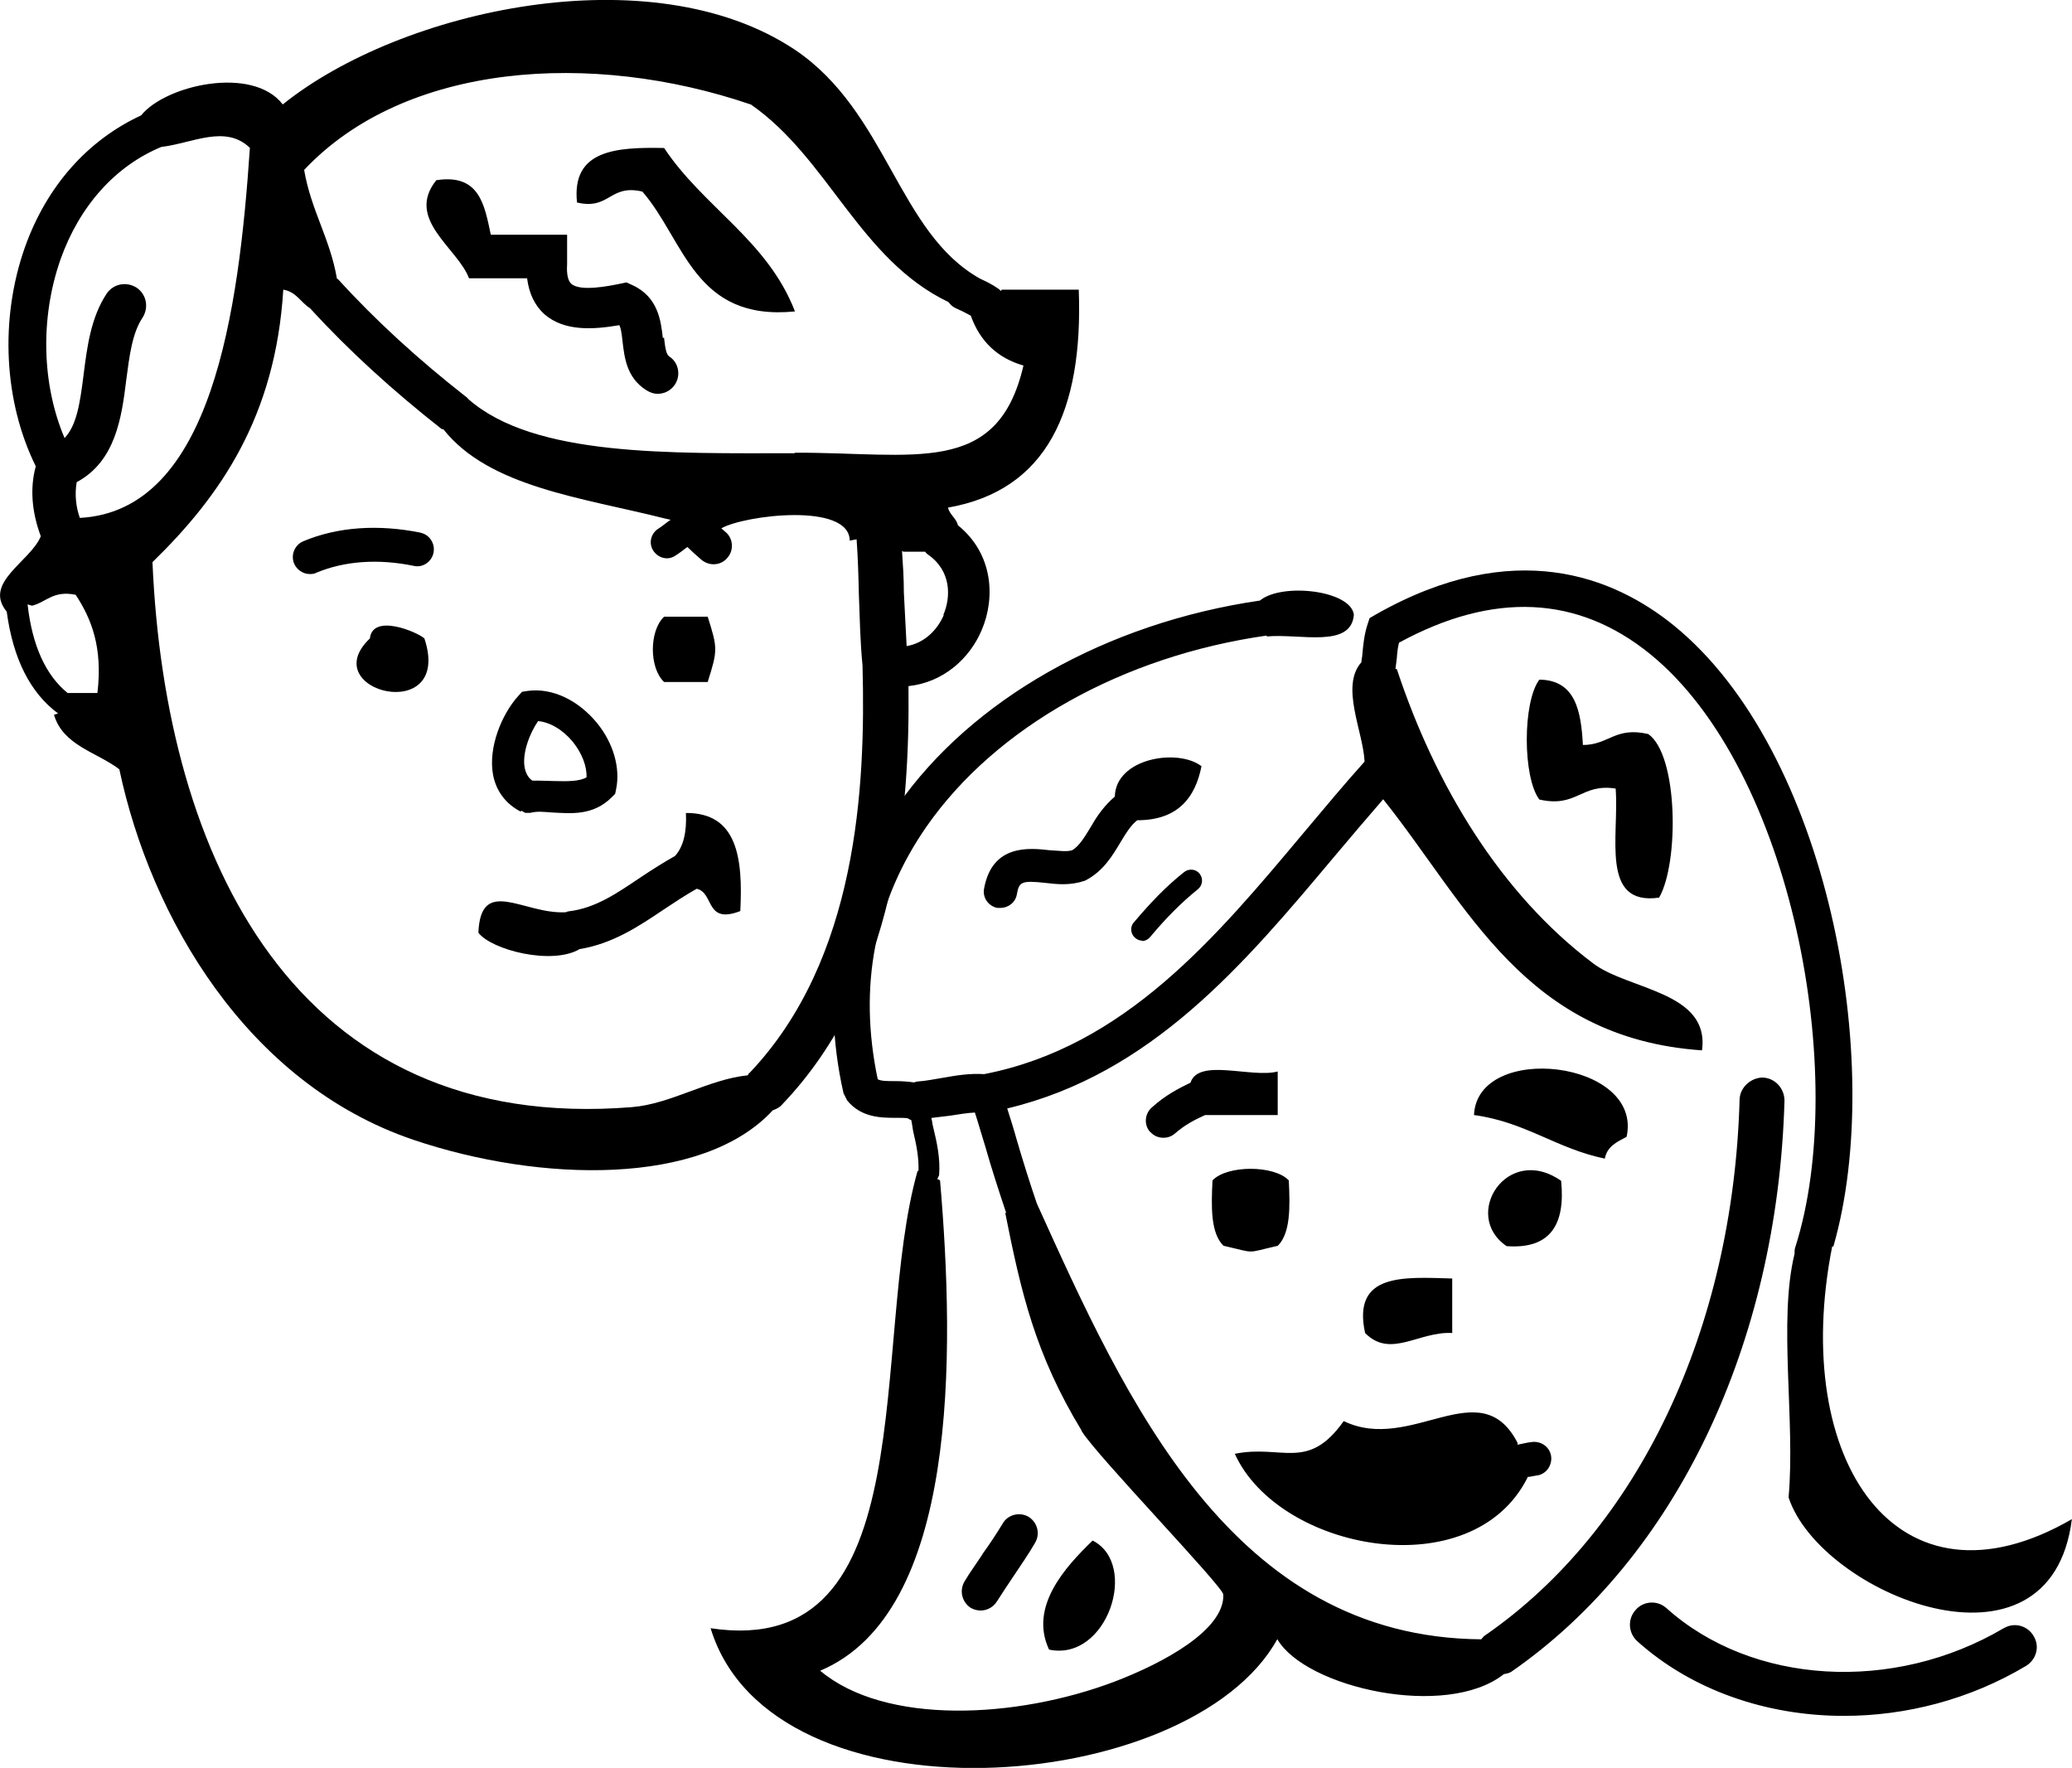
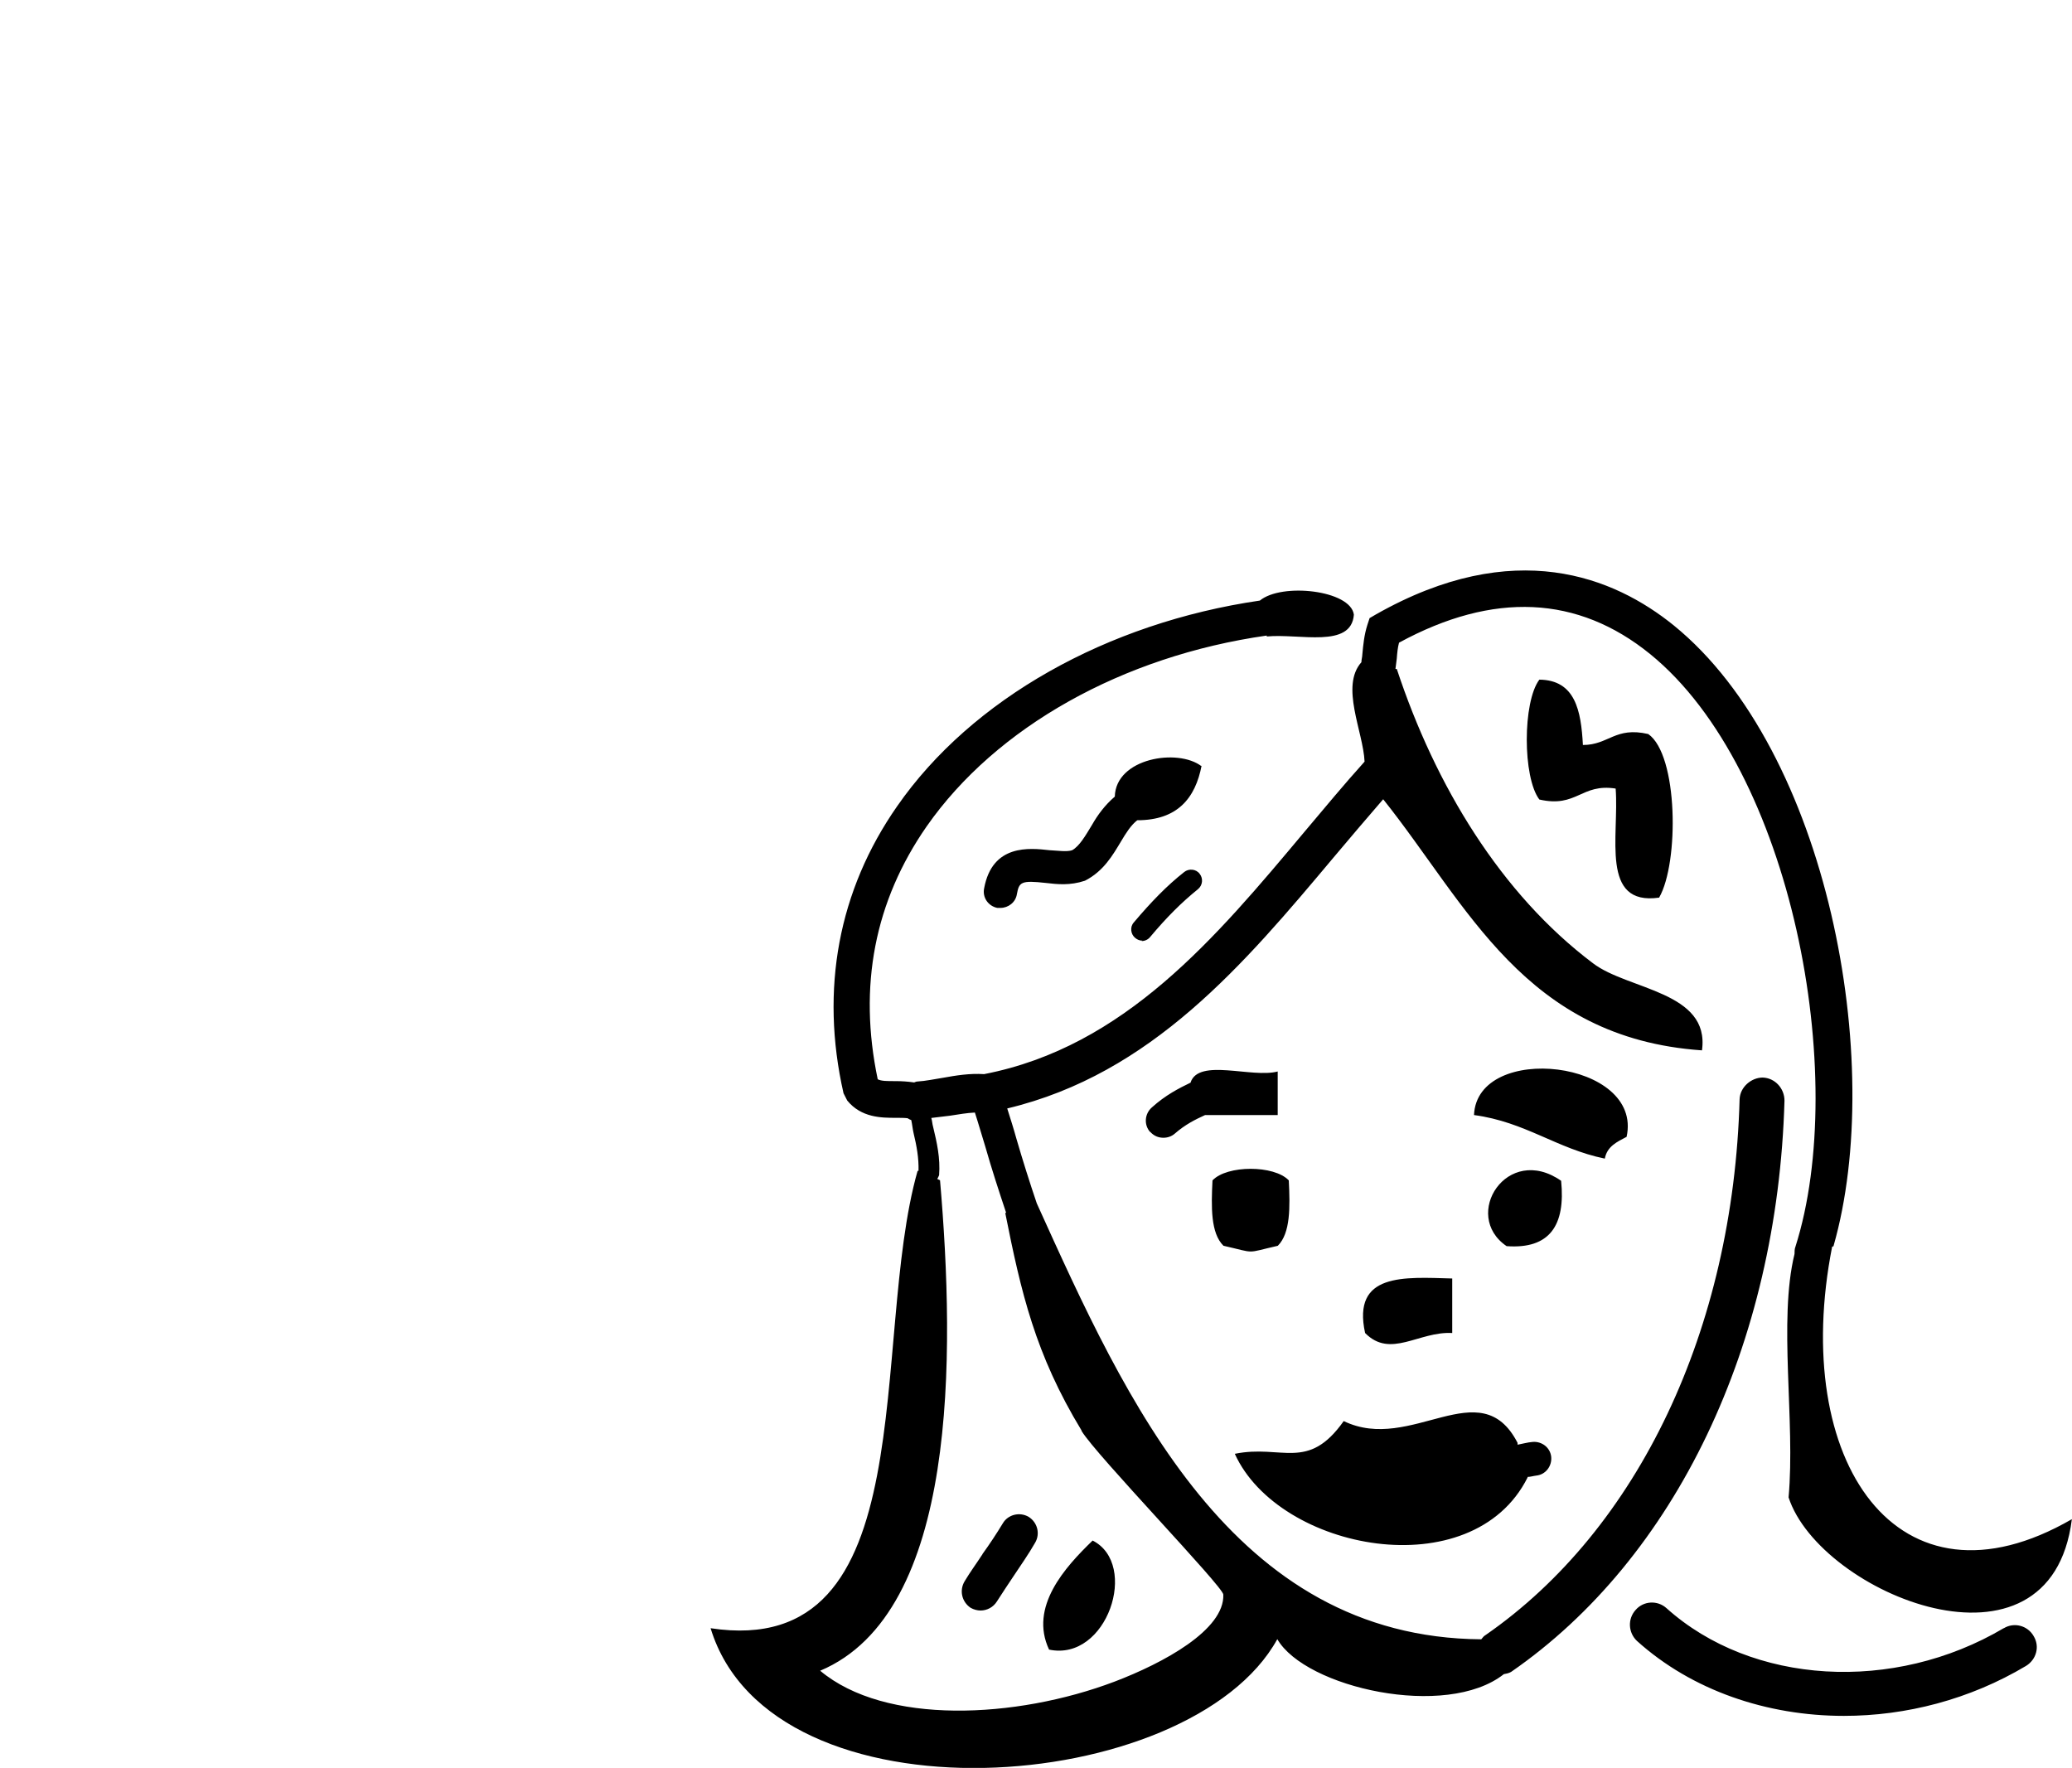
<svg xmlns="http://www.w3.org/2000/svg" id="Layer_1" version="1.1" viewBox="0 0 156.96 133.91">
-   <path d="M31.88,40.35c-3.23-.65-6.29-.45-8.91.65-.65.28-.96,1.03-.69,1.69.21.48.69.79,1.17.79.17,0,.34,0,.52-.1,2.13-.89,4.68-1.07,7.36-.52.69.17,1.38-.31,1.51-1,.14-.69-.31-1.38-1-1.51h.03ZM53.61,51.66c.76-2.41.76-2.55,0-4.95h-3.3c-1.14,1.07-1.14,3.89,0,4.95h3.3ZM28.02,48.36c-4.23,4.02,6.33,6.64,4.13,0-.52-.48-3.92-1.93-4.13,0ZM50.21,25.59c-.14-1.24-.34-3.1-2.3-3.99l-.45-.21-.48.1c-.83.17-3.03.62-3.71,0-.34-.31-.34-1.07-.31-1.51v-2.2h-5.78c-.48-2.27-.86-4.64-4.13-4.13-2.37,2.96,1.62,5.13,2.48,7.43h4.4c.14,1.14.58,2.06,1.31,2.72,1.51,1.31,3.68,1.17,5.68.83.1.21.17.55.24,1.24.14,1.14.28,2.72,1.79,3.68.28.17.55.28.86.28.52,0,1-.24,1.31-.69.48-.72.28-1.69-.41-2.13-.24-.17-.31-.58-.41-1.44l-.07.03ZM50.31,11.21c-3.65-.07-7.02.14-6.6,4.13,2.51.58,2.44-1.41,4.95-.83,3.2,3.68,3.92,9.84,11.56,9.08-2.06-5.37-6.95-7.91-9.91-12.38ZM81.68,21.94h-5.78l-.1.1s-.1-.14-.17-.17c-.48-.34-.93-.55-1.38-.76-6.23-3.47-7.02-12.62-14.03-17.34C49.35-3.48,30.36.72,21.42,7.91c-2.27-2.96-8.87-1.48-10.73.83-4.02,1.86-7.15,5.33-8.81,10.01C-.04,24.21.3,30.44,2.71,35.32c-.45,1.65-.31,3.44.38,5.3-.79,1.93-4.4,3.51-2.58,5.71.48,3.58,1.79,6.16,3.89,7.71l-.31.1c.69,2.34,3.23,2.82,4.95,4.13,2.37,11.21,9.67,23.8,22.29,28.07,9.56,3.23,21.88,3.54,27.21-2.24.28-.1.52-.21.72-.45,8.6-9.01,9.67-22.08,9.56-31.68,2.65-.28,4.64-2.1,5.54-4.23,1.07-2.48.86-5.81-1.79-7.95-.14-.55-.62-.79-.76-1.34,7.5-1.31,10.25-7.36,9.91-16.51h-.03ZM7.39,52.49h-2.27c-1.65-1.34-2.68-3.58-3.03-6.71l.34.1c1.1-.28,1.58-1.17,3.3-.83,1.2,1.82,2.06,3.99,1.65,7.43ZM6.05,39.24c-.28-.79-.41-1.75-.24-2.72,2.96-1.58,3.41-4.95,3.75-7.71.24-1.82.45-3.58,1.24-4.75.48-.76.31-1.75-.45-2.27-.76-.48-1.75-.31-2.27.45-1.2,1.82-1.48,4.02-1.75,6.16-.28,2.27-.55,3.85-1.44,4.78-1.72-4.06-1.86-9.08-.31-13.52,1.44-4.06,4.16-7.09,7.64-8.53,2.37-.28,4.85-1.72,6.71.07-.83,12.28-2.85,27.52-12.9,28.03h.03ZM56.74,81.28s-.07.14-.1.17c-2.99.31-5.81,2.17-8.77,2.41-25.56,2.06-35.36-18.99-36.32-41.28,5.16-5.02,9.32-11.04,9.91-20.64,1,.17,1.31.96,2.03,1.41,2.92,3.2,6.29,6.26,9.97,9.15.03,0,.1,0,.14.03,3.47,4.37,10.49,5.16,16.75,6.74l.45.1c-.31.21-.58.45-.89.65-.58.34-.79,1.07-.45,1.65.24.38.62.62,1.07.62.21,0,.41-.07.58-.17.34-.21.65-.45.96-.69.31.31.69.65,1.1,1,.28.21.58.31.89.31.41,0,.79-.17,1.07-.52.48-.58.41-1.48-.21-1.96-.1-.1-.21-.17-.28-.24,1.75-1,9.7-1.99,9.73.93l.52-.1c.1,1.38.14,2.75.17,4.13.07,1.82.1,3.65.28,5.43v.07c.24,9.08-.38,22.19-8.56,30.79h-.03ZM71.5,46.57c-.45,1.07-1.41,2.13-2.82,2.37-.07-1.34-.14-2.72-.21-4.06,0-1.07-.07-2.13-.14-3.16l.1.07h1.65s.1.14.21.21c1.79,1.24,1.75,3.23,1.17,4.58h.03ZM60.22,34.33c-9.46,0-19.74.28-24.73-4.09-.07-.07-.1-.14-.17-.17-3.61-2.82-6.88-5.81-9.7-8.91,0,0-.07-.03-.1-.07-.52-3.03-1.96-5.16-2.48-8.22,7.64-8.12,21.77-9.08,33.85-4.95,5.88,4.09,8.22,11.73,14.96,14.96.14.17.28.34.52.45l.52.24c.21.1.45.24.65.34.69,1.93,2,3.2,3.99,3.78-1.96,8.46-8.25,6.57-17.34,6.6l.03.03ZM51.96,61.57c.07,1.41-.17,2.55-.83,3.27-.86.48-1.72,1.03-2.55,1.58-1.79,1.2-3.44,2.37-5.5,2.61-.1,0-.17.07-.24.07-3.16.17-6.43-2.79-6.6,1.55,1,1.31,5.57,2.48,7.67,1.24,2.51-.41,4.47-1.72,6.36-2.99.83-.55,1.65-1.1,2.51-1.58,1.34.31.62,2.72,3.3,1.69.21-4.06-.24-7.46-4.13-7.43ZM39.48,61.4l.31.17h.38c.52-.14,1.07-.07,1.62-.03,1.44.07,3.13.28,4.57-1.17l.24-.24.07-.34c.34-1.62-.21-3.51-1.44-5.02-1.41-1.72-3.37-2.68-5.23-2.44l-.45.07-.31.34c-1.24,1.38-2.27,3.89-1.89,5.95.24,1.24.96,2.2,2.1,2.79l.03-.07ZM40.75,54.62c.89.07,1.89.65,2.65,1.58.69.86,1.07,1.86,1.03,2.68-.52.31-1.44.31-2.48.28-.38,0-.76-.03-1.1-.03h-.52c-.31-.21-.48-.52-.58-.96-.21-1.07.34-2.58,1.03-3.58l-.03.03Z" />
  <path d="M138.9,94.36c3.96-13.86-.41-37.49-12.11-46.99-4.51-3.65-12.07-6.78-22.56-.83l-.48.28-.17.52c-.24.76-.31,1.48-.38,2.24,0,.17-.07.38-.07.58-1.62,1.82.14,5.26.24,7.53-1.55,1.72-3.03,3.51-4.54,5.3-6.71,8.01-13.62,16.3-24.28,18.37-1.1-.07-2.13.1-3.13.28-.65.1-1.27.24-1.93.28-.07,0-.14.03-.24.07-.48-.07-.96-.1-1.38-.1-.72,0-1.1,0-1.38-.14-1.48-7.05-.24-13.48,3.71-19.16,5.26-7.53,14.86-12.9,25.76-14.45v.07c2.48-.24,6.4.93,6.6-1.65-.24-1.86-5.47-2.44-7.12-1.07-11.59,1.69-21.84,7.46-27.48,15.58-4.44,6.36-5.85,13.86-4.06,21.74l.28.55c1.07,1.31,2.61,1.31,3.68,1.31.34,0,.62,0,.89.03.1.07.17.1.28.14.07.31.1.65.17.96.24,1,.41,1.93.38,2.89h-.07c-3.65,12.86.69,37.12-15.68,34.64,4.61,15.14,36.32,12.8,42.93.83,2.13,3.68,12.8,6.09,17.16,2.65.17-.03.38-.07.55-.17,12.45-8.6,20.19-24.8,20.71-43.27,0-.93-.72-1.72-1.65-1.75-.86,0-1.72.72-1.75,1.65-.48,17.41-7.67,32.57-19.26,40.59-.14.07-.21.21-.31.31-18.88-.14-26.9-18.06-33.67-33.02-.55-1.62-1.07-3.27-1.55-4.92-.21-.76-.45-1.51-.69-2.27,10.94-2.61,17.95-10.94,24.73-19.02,1.24-1.48,2.51-2.96,3.75-4.4,6.4,8.01,10.7,18.09,24.15,19.02.62-4.47-5.61-4.57-8.26-6.6-6.98-5.26-11.94-13.45-14.86-22.29h-.1c.03-.24.07-.52.1-.79.03-.41.07-.83.17-1.2,7.15-3.89,13.55-3.58,19.02.86,10.8,8.77,15.1,32.02,11.01,44.89-.07.17-.07.38-.07.55-1.24,5.06.07,12.66-.45,18.44,2.37,7.29,19.85,14.52,21.46,1.65-13.21,7.64-21.36-4.4-18.16-20.64l.1-.03ZM81.94,108.4c1.1,1.82,10.7,11.76,10.73,12.38.1,2.68-4.54,5.19-8.25,6.6-7.46,2.82-17.37,3.3-22.29-.83,10.46-4.4,10.22-23.91,9.08-37.15l-.21-.1s.1-.17.14-.28c.1-1.31-.17-2.48-.45-3.65-.07-.24-.07-.45-.14-.69.48-.07.93-.1,1.41-.17.65-.1,1.27-.21,1.89-.24.28.86.52,1.72.79,2.58.48,1.69,1.03,3.37,1.58,5.02h-.07c1.2,6.02,2.27,10.7,5.78,16.48v.03ZM151.8,123.32c-8.36,4.95-19.09,4.3-25.56-1.51-.69-.62-1.75-.55-2.34.14-.62.69-.55,1.72.1,2.34,4.16,3.75,9.84,5.68,15.68,5.68,4.71,0,9.53-1.24,13.79-3.78.79-.48,1.07-1.48.58-2.27-.45-.79-1.48-1.07-2.27-.58ZM74.41,117.75c-.45.69-.93,1.34-1.34,2.03-.41.69-.21,1.55.45,2,.24.14.52.21.76.21.48,0,.96-.24,1.24-.69.41-.65.86-1.31,1.27-1.93.55-.83,1.13-1.65,1.62-2.51.41-.69.17-1.55-.48-1.96-.69-.41-1.58-.17-1.96.48-.48.79-1,1.58-1.55,2.34v.03ZM87.13,85.73c.28.31.62.45,1,.45.31,0,.62-.1.86-.31.79-.69,1.55-1.07,2.3-1.41h5.5v-3.3c-1.96.52-5.98-1.03-6.6.83h.03c-.93.45-1.93.96-2.96,1.89-.55.48-.62,1.31-.14,1.86ZM82.77,116.69c-2.1,2.03-4.82,5.02-3.3,8.26,4.4.93,6.84-6.47,3.3-8.26ZM125.69,67.98c1.51-2.65,1.44-10.8-.83-12.38-2.51-.58-2.99.83-4.95.83-.14-2.61-.58-4.92-3.3-4.95-1.27,1.69-1.27,7.4,0,9.08,2.85.65,3.16-1.24,5.78-.83.28,3.58-1.2,8.91,3.3,8.26ZM123.22,86.11c1.27-5.81-11.32-7.22-11.56-1.65,3.89.52,6.26,2.55,9.91,3.3.17-.93.93-1.27,1.65-1.65ZM86.48,71.28c.24,0,.48-.1.65-.31,1.24-1.48,2.37-2.61,3.61-3.61.38-.31.41-.83.14-1.17-.28-.38-.83-.41-1.17-.14-1.31,1.03-2.51,2.27-3.82,3.82-.31.34-.24.89.1,1.17.17.14.34.21.55.21l-.07.03ZM96.8,94.36c.96-.96.93-2.92.83-4.95-1.1-1.17-4.68-1.17-5.78,0-.1,2.03-.14,3.99.83,4.95,2.55.58,1.58.58,4.13,0ZM91.02,58.04c-1.79-1.38-6.5-.62-6.57,2.3-.76.65-1.31,1.41-1.72,2.13-.52.86-.96,1.62-1.51,1.93-.41.14-1.07.03-1.72,0-1.51-.17-4.33-.48-4.95,2.89-.14.69.31,1.34,1,1.48h.24c.58,0,1.14-.41,1.24-1.03.17-.93.31-1.07,2.2-.86.86.1,1.82.21,2.96-.17,1.41-.72,2.1-1.93,2.72-2.96.41-.69.76-1.24,1.24-1.62,3.03,0,4.4-1.65,4.88-4.16v.07ZM118.26,89.44c-4.09-2.85-7.57,2.61-4.13,4.95,3.27.24,4.47-1.58,4.13-4.95ZM115.72,111.87c.21,0,.41-.07.65-.1.72-.07,1.2-.72,1.14-1.41-.07-.72-.72-1.2-1.41-1.14-.38.03-.76.14-1.14.21v-.14c-2.82-5.47-8.05.83-13.17-1.65-2.72,3.85-4.68,1.75-8.25,2.48,3.34,7.36,17.99,10.15,22.18,1.79v-.03ZM110.01,100.97v-4.13c-3.65-.1-7.6-.45-6.6,4.13,1.93,1.96,4.06-.14,6.6,0Z" />
</svg>